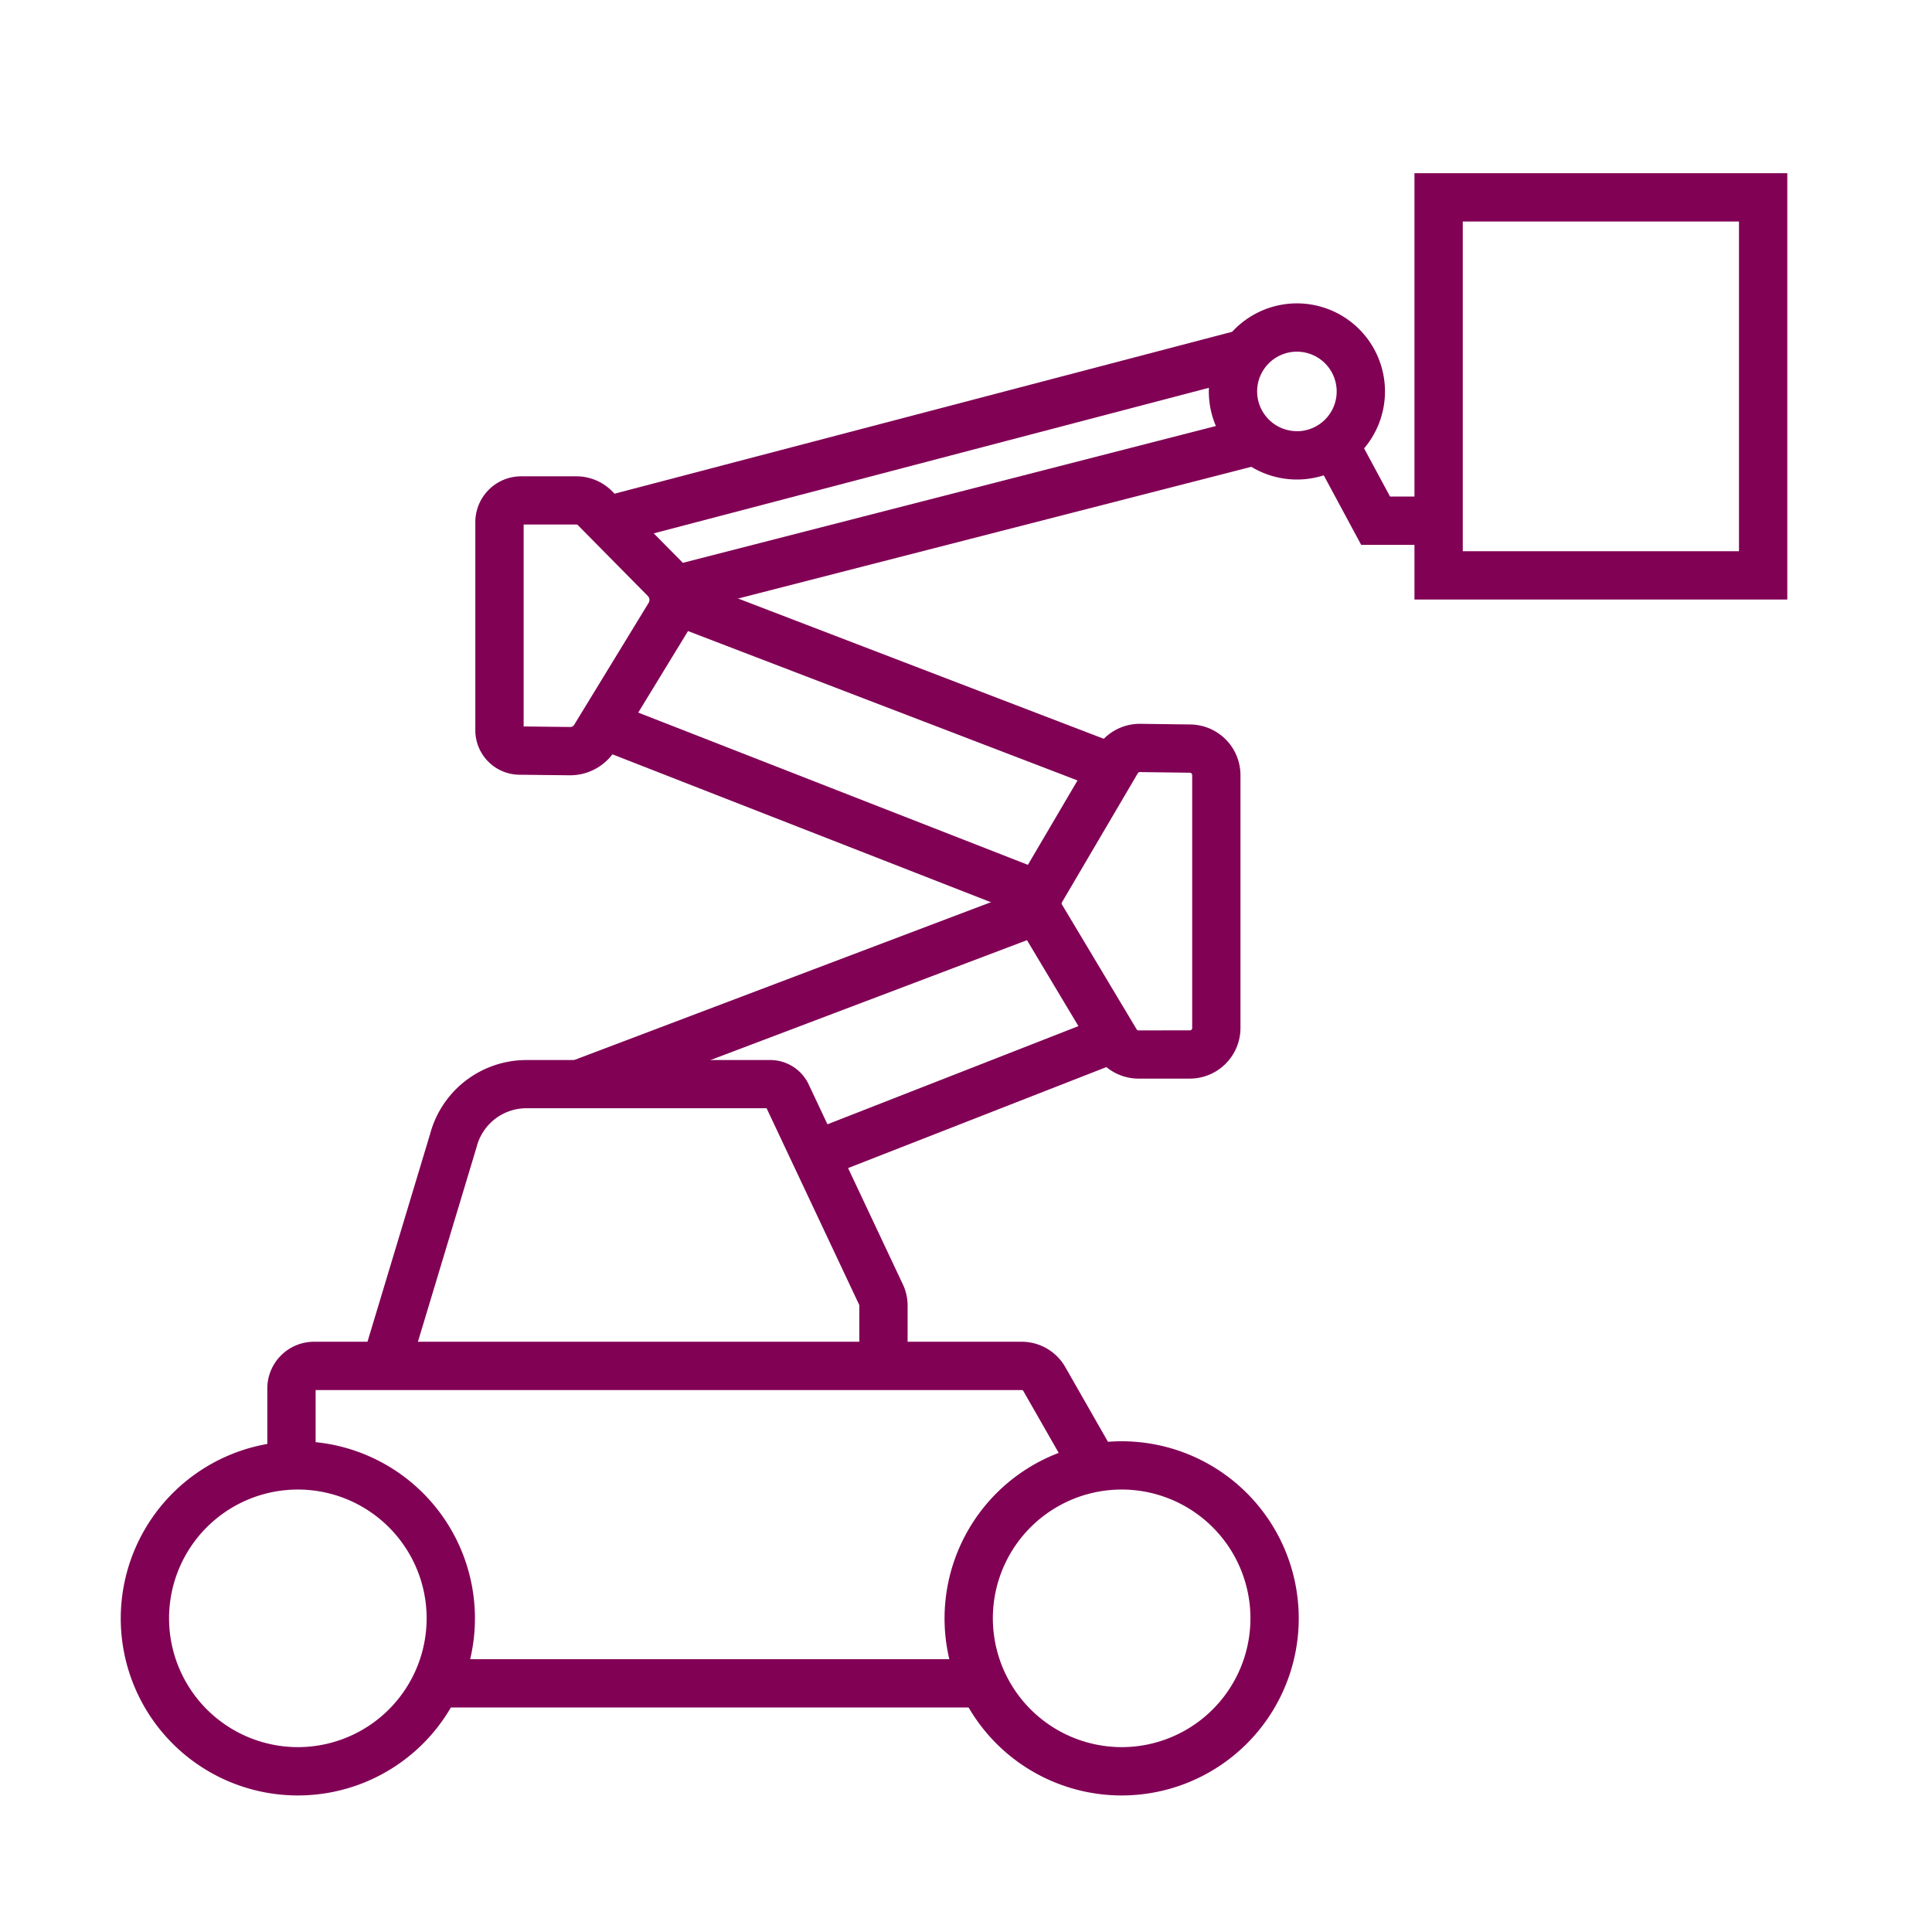
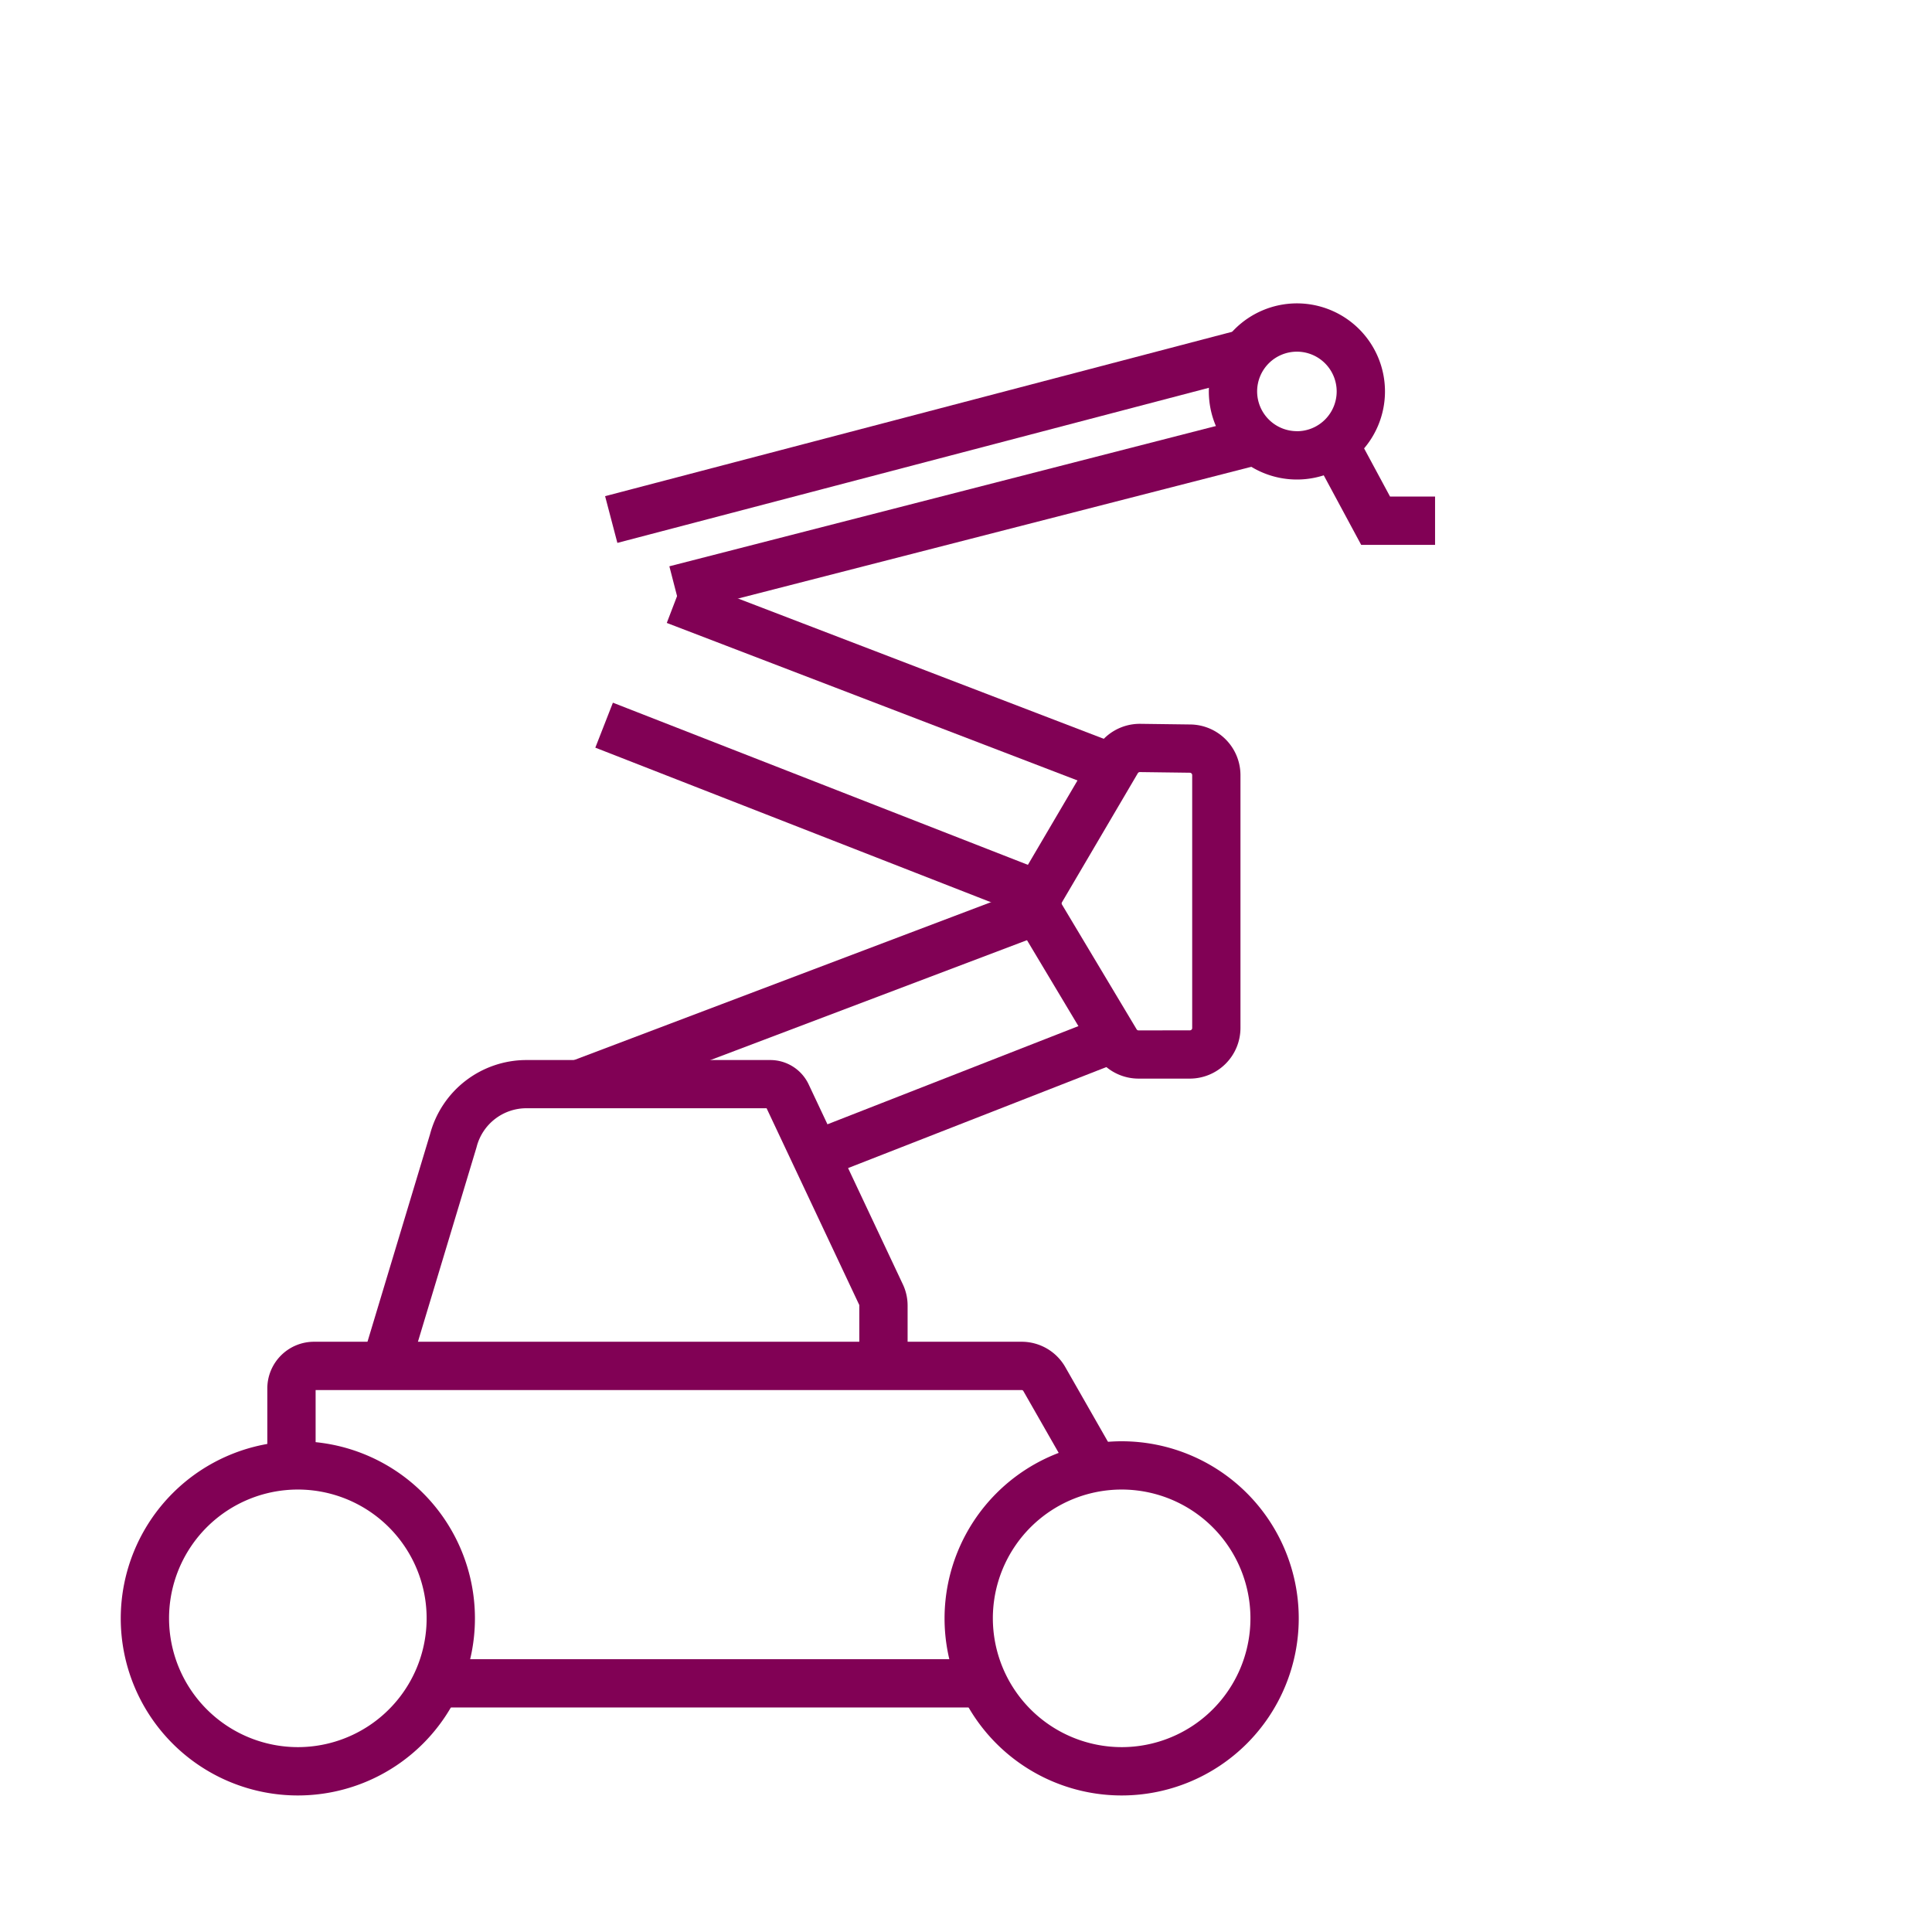
<svg xmlns="http://www.w3.org/2000/svg" width="80" height="80" viewBox="0 0 80 80">
  <rect x="0" y="0" width="80" height="80" fill="#808080" stroke="none" />
  <defs>
    <clipPath id="clip-Telescopic_Fork_3">
      <rect width="80" height="80" />
    </clipPath>
  </defs>
  <g id="Telescopic_Fork_3" data-name="Telescopic Fork – 3" clip-path="url(#clip-Telescopic_Fork_3)">
    <rect width="80" height="80" fill="#fff" />
    <g id="Group_137" data-name="Group 137" transform="translate(-12039.136 -2803.063)">
      <g id="Group_135" data-name="Group 135" transform="translate(12045.136 2816.623)">
        <path id="Path_16234" data-name="Path 16234" d="M60.011,221.571l-2.053-3.593a.076.076,0,0,0-.066-.038H28.653V221h-2v-3.128a1.935,1.935,0,0,1,1.933-1.933H57.893a2.081,2.081,0,0,1,1.8,1.045l2.053,3.594Z" transform="translate(-21.584 -173.94)" fill="#810155" />
        <path id="Path_16235" data-name="Path 16235" d="M46.115,176.638l-1.915-.577,2.783-9.233a4.13,4.13,0,0,1,3.991-3.071h10.1a1.757,1.757,0,0,1,1.583,1l3.907,8.294a2.052,2.052,0,0,1,.194.868v2.5h-2v-2.5a.039.039,0,0,0,0-.016l-3.839-8.15H50.974a2.129,2.129,0,0,0-2.06,1.594l-.01.037Z" transform="translate(-35.176 -133.423)" fill="#810155" />
        <path id="Path_16252" data-name="Path 16252" transform="translate(19.689 52.599)" fill="#810155" />
        <path id="Line_111" data-name="Line 111" d="M22.545,1H0V-1H22.545Z" transform="translate(12.074 56.143)" fill="#810155" />
        <path id="Line_112" data-name="Line 112" d="M.364,5.755-.364,3.893,11.966-.931,12.7.931Z" transform="translate(27.703 29.463)" fill="#810155" />
        <path id="Line_113" data-name="Line 113" d="M.354,8.122l-.708-1.87L18.622-.935,19.33.935Z" transform="translate(17.957 24.147)" fill="#810155" />
        <path id="Line_114" data-name="Line 114" d="M17.609,7.825-.358.934.358-.934,18.325,5.958Z" transform="translate(21.968 11.3)" fill="#810155" />
        <path id="Line_115" data-name="Line 115" d="M17.652,7.97-.364.931.364-.931,18.38,6.108Z" transform="translate(19.015 16.468)" fill="#810155" />
        <path id="Path_16236" data-name="Path 16236" d="M170.078,101.481h.026l2.075.027a2.1,2.1,0,0,1,2.067,2.094v10.476a2.1,2.1,0,0,1-2.094,2.094h-2.125a2.1,2.1,0,0,1-1.8-1.019l-3.089-5.162a2.093,2.093,0,0,1-.008-2.136l3.139-5.341A2.1,2.1,0,0,1,170.078,101.481Zm2.075,12.692a.094.094,0,0,0,.094-.094V103.6a.1.1,0,0,0-.093-.094l-2.076-.027a.1.1,0,0,0-.082.047l-3.139,5.341a.094.094,0,0,0,0,.1l3.089,5.163a.093.093,0,0,0,.081.046Z" transform="translate(-128.881 -85.069)" fill="#810155" />
-         <path id="Path_16237" data-name="Path 16237" d="M69.12,68.009h-.025L67,67.986a1.842,1.842,0,0,1-1.815-1.835V57.529a1.9,1.9,0,0,1,1.9-1.9h2.288a2.088,2.088,0,0,1,1.476.617l2.9,2.936a2.231,2.231,0,0,1,.317,2.734l-3.084,5.05A2.2,2.2,0,0,1,69.12,68.009Zm-1.934-2.022,1.934.022a.185.185,0,0,0,.157-.088l3.084-5.05a.234.234,0,0,0-.033-.287l-2.9-2.936a.075.075,0,0,0-.053-.022H67.186Z" transform="translate(-51.503 -49.466)" fill="#810155" />
        <path id="Line_116" data-name="Line 116" d="M.249,7.122l-.5-1.937L23.724-.969l.5,1.937Z" transform="translate(21.968 4.704)" fill="#810155" />
        <path id="Line_117" data-name="Line 117" d="M.254,7.859-.254,5.924,26.032-.967,26.539.967Z" transform="translate(19.31 1.061)" fill="#810155" />
        <path id="Path_16238" data-name="Path 16238" d="M204.685,23.6a3.647,3.647,0,1,1-3.647,3.647A3.651,3.651,0,0,1,204.685,23.6Zm0,5.294a1.647,1.647,0,1,0-1.647-1.647A1.649,1.649,0,0,0,204.685,28.892Z" transform="translate(-156.983 -24.598)" fill="#810155" />
        <path id="Path_16239" data-name="Path 16239" d="M224.938,50.278h-3.059l-2.006-3.726,1.761-.948,1.44,2.674h1.864Z" transform="translate(-171.515 -41.276)" fill="#810155" />
        <path id="Ellipse_1525" data-name="Ellipse 1525" d="M6.333-1A7.333,7.333,0,1,1-1,6.333,7.341,7.341,0,0,1,6.333-1Zm0,12.665A5.333,5.333,0,1,0,1,6.333,5.339,5.339,0,0,0,6.333,11.665Z" transform="translate(0 47.12)" fill="#810155" />
        <path id="Ellipse_1526" data-name="Ellipse 1526" d="M6.333-1A7.333,7.333,0,1,1-1,6.333,7.341,7.341,0,0,1,6.333-1Zm0,12.665A5.333,5.333,0,1,0,1,6.333,5.339,5.339,0,0,0,6.333,11.665Z" transform="translate(34.112 47.12)" fill="#810155" />
      </g>
-       <path id="Rectangle_7639" data-name="Rectangle 7639" d="M-1-1H14.438V16.653H-1ZM12.438,1H1V14.653H12.438Z" transform="translate(12098.706 2811.235)" fill="#810155" />
    </g>
  </g>
</svg>